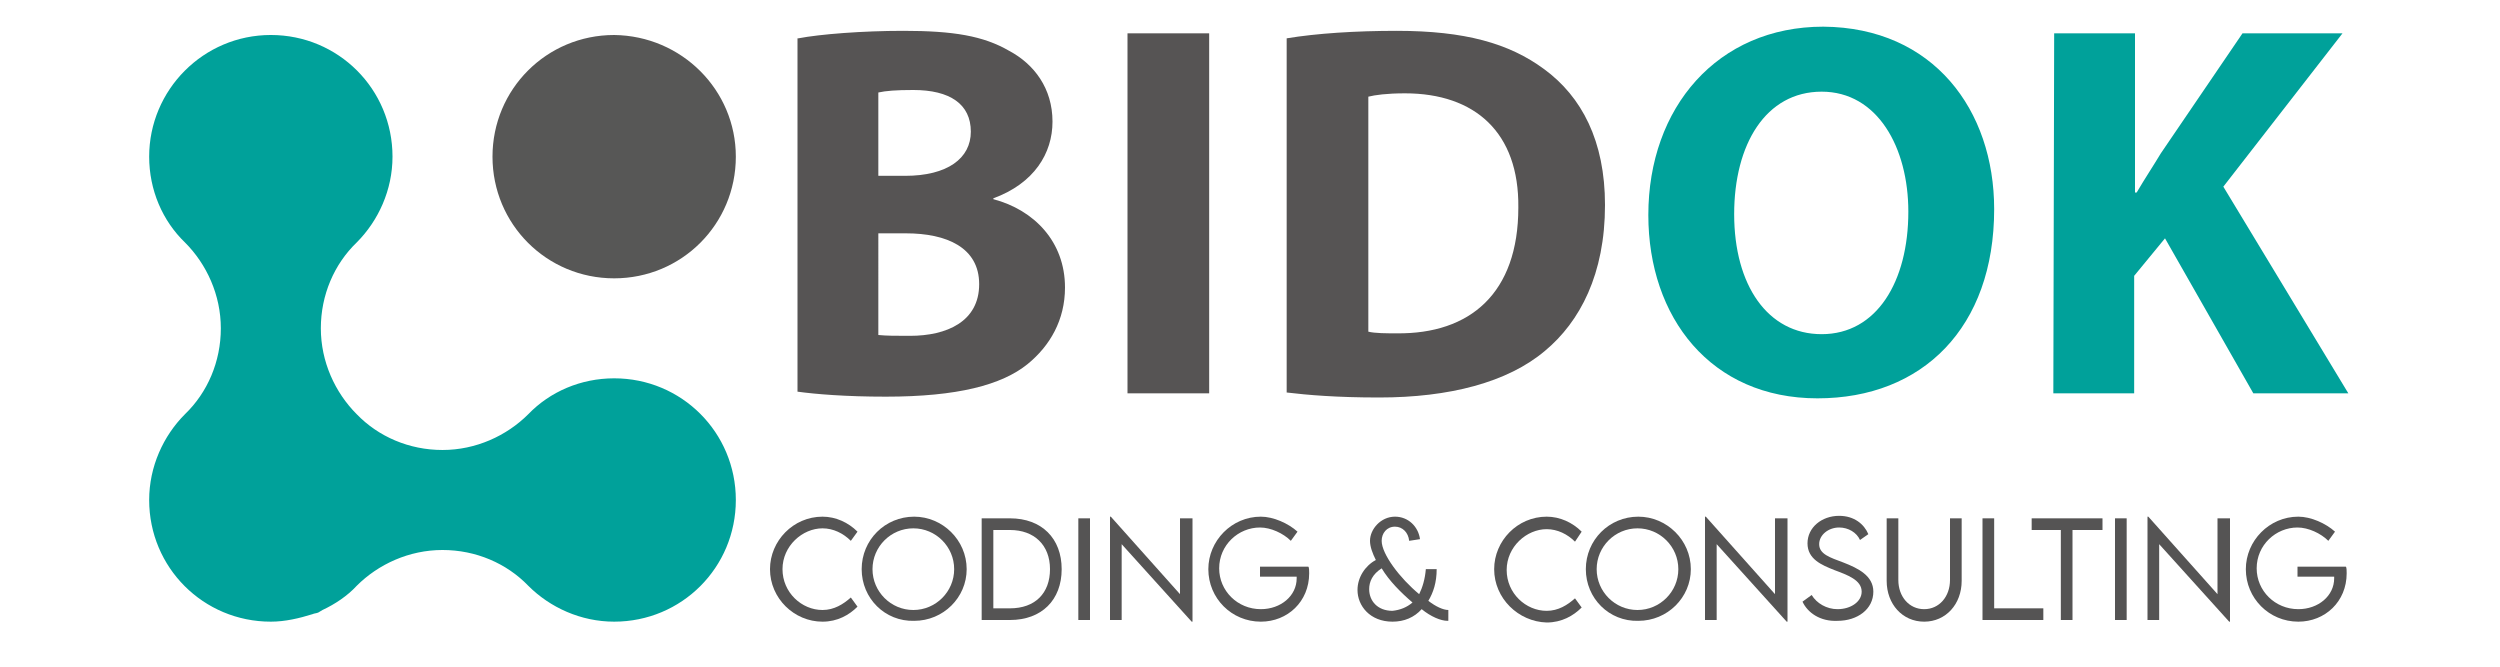
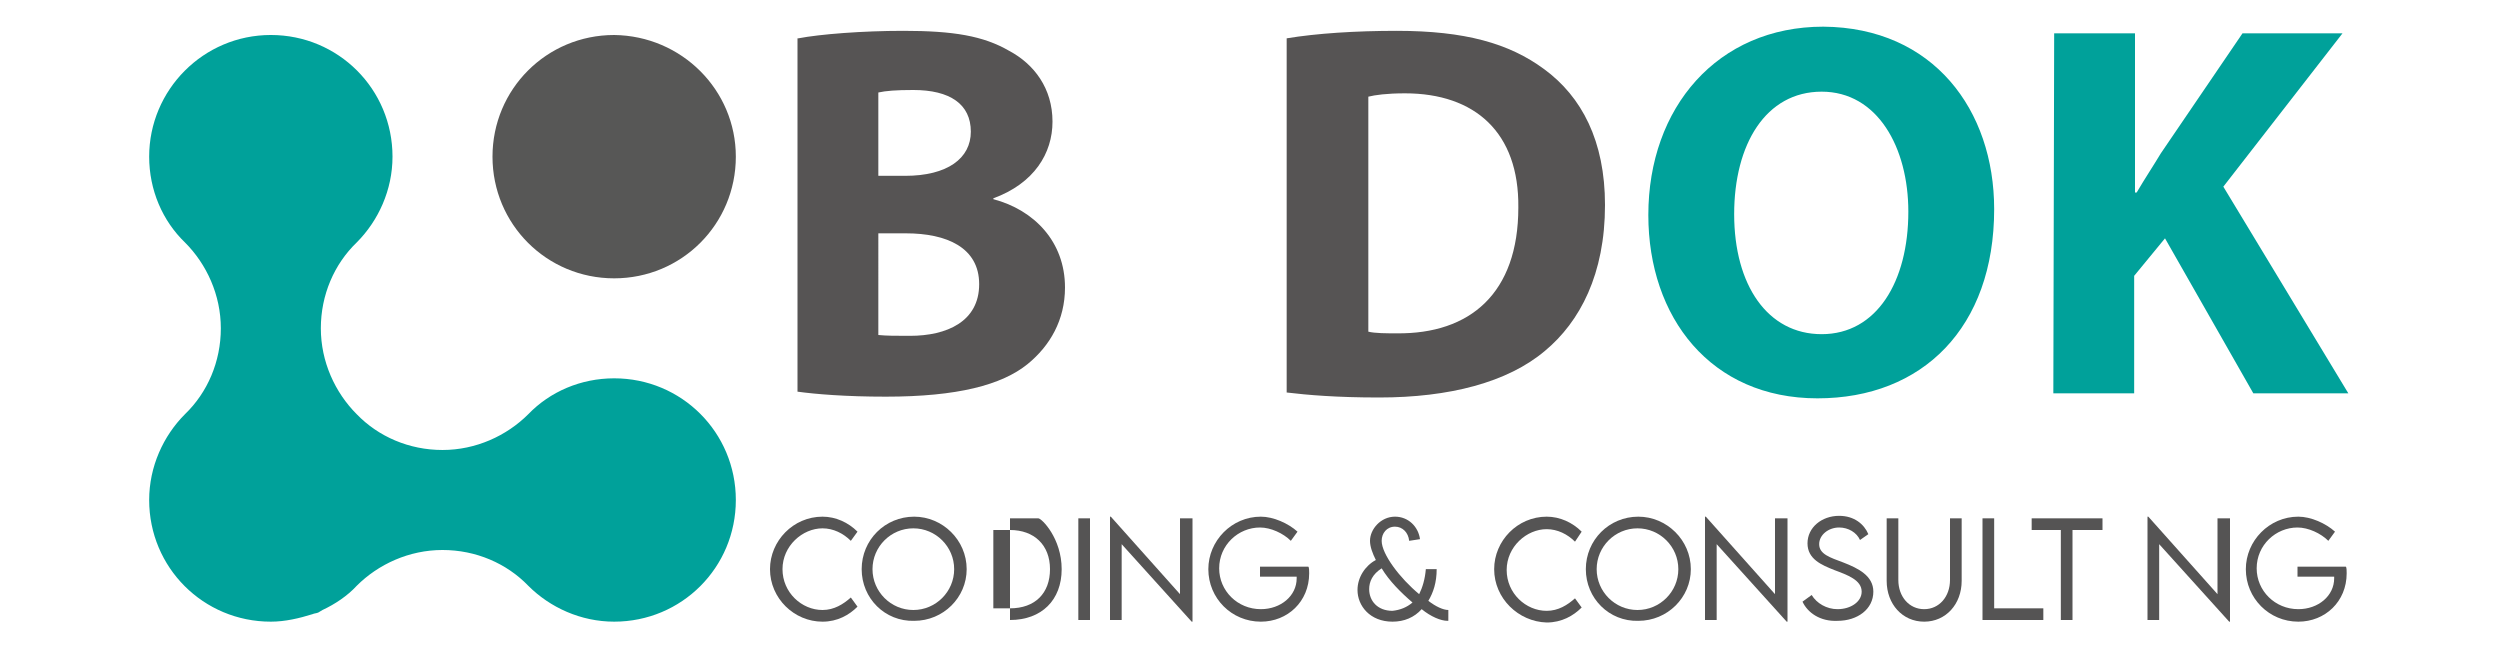
<svg xmlns="http://www.w3.org/2000/svg" version="1.1" id="Livello_1" x="0px" y="0px" viewBox="0 0 300 80" style="enable-background:new 0 0 300 80;" xml:space="preserve">
  <style type="text/css">
	.st0{fill:#575756;}
	.st1{fill:url(#SVGID_1_);}
	.st2{fill:#565454;}
	.st3{fill:url(#SVGID_2_);}
	.st4{fill:url(#SVGID_3_);}
	.st5{fill:#555454;}
</style>
  <g>
    <g>
      <path class="st0" d="M88.3,18.8c0,8.1-6.5,14.6-14.6,14.6s-14.6-6.5-14.6-14.6S65.6,4.2,73.7,4.2C81.8,4.3,88.3,10.8,88.3,18.8z" />
      <linearGradient id="SVGID_1_" gradientUnits="userSpaceOnUse" x1="223.104" y1="849.751" x2="297.147" y2="892.499" gradientTransform="matrix(0 -1 -1 0 915.31 304.684)">
        <stop offset="0" style="stop-color:#00A19A" />
        <stop offset="1" style="stop-color:#00A19A" />
      </linearGradient>
      <path class="st1" d="M17.9,18.8c0,4,1.6,7.7,4.3,10.3l0,0c2.6,2.6,4.3,6.3,4.3,10.3s-1.6,7.7-4.3,10.3l0,0    c-2.6,2.6-4.3,6.3-4.3,10.3c0,8.1,6.5,14.6,14.6,14.6c1.7,0,3.4-0.4,5-0.9c0.2-0.1,0.5-0.1,0.7-0.2s0.3-0.2,0.5-0.3    c1.5-0.7,3-1.7,4.1-2.9l0,0c2.6-2.6,6.3-4.3,10.3-4.3s7.7,1.6,10.3,4.3l0,0c2.6,2.6,6.3,4.3,10.3,4.3c8.1,0,14.6-6.5,14.6-14.6    s-6.5-14.6-14.6-14.6c-4,0-7.7,1.6-10.3,4.3l0,0c-2.6,2.6-6.3,4.3-10.3,4.3s-7.7-1.6-10.3-4.3l0,0l0,0c-2.6-2.6-4.3-6.3-4.3-10.3    s1.6-7.7,4.3-10.3l0,0c2.6-2.6,4.3-6.3,4.3-10.3c0-8.1-6.5-14.6-14.6-14.6C24.4,4.2,17.9,10.8,17.9,18.8z" />
    </g>
    <g>
      <path class="st2" d="M95.8,4.6c2.6-0.5,7.7-0.9,12.6-0.9c6,0,9.6,0.6,12.7,2.4c3,1.6,5.2,4.5,5.2,8.5c0,3.8-2.2,7.4-7.1,9.2v0.1    c4.9,1.3,8.6,5.1,8.6,10.6c0,3.9-1.8,7-4.5,9.2c-3.1,2.5-8.4,3.9-17,3.9c-4.8,0-8.4-0.3-10.6-0.6V4.6H95.8z M105.4,21.1h3.2    c5.1,0,7.9-2.1,7.9-5.3c0-3.3-2.5-5-6.9-5c-2.1,0-3.3,0.1-4.2,0.3V21.1z M105.4,40.2c1,0.1,2.1,0.1,3.8,0.1c4.4,0,8.3-1.7,8.3-6.2    c0-4.4-3.9-6.1-8.8-6.1h-3.3V40.2z" />
-       <path class="st2" d="M145.1,4v43.2h-9.8V4H145.1z" />
      <path class="st2" d="M154.4,4.6c3.6-0.6,8.3-0.9,13.2-0.9c8.2,0,13.5,1.5,17.7,4.6c4.5,3.3,7.3,8.6,7.3,16.3c0,8.3-3,14-7.2,17.5    c-4.5,3.8-11.5,5.6-19.9,5.6c-5.1,0-8.6-0.3-11.1-0.6V4.6z M164.2,39.8c0.8,0.2,2.2,0.2,3.4,0.2c8.8,0.1,14.6-4.8,14.6-15.1    c0.1-9-5.2-13.7-13.6-13.7c-2.2,0-3.6,0.2-4.4,0.4V39.8z" />
      <linearGradient id="SVGID_2_" gradientUnits="userSpaceOnUse" x1="197.8" y1="56.5" x2="239.3" y2="56.5" gradientTransform="matrix(1 0 0 -1 0 82)">
        <stop offset="0" style="stop-color:#00A19A" />
        <stop offset="1" style="stop-color:#00A19A" />
      </linearGradient>
      <path class="st3" d="M239.3,25.1c0,14.2-8.6,22.7-21.2,22.7c-12.8,0-20.3-9.7-20.3-22c0-12.9,8.3-22.6,21-22.6    C232,3.3,239.3,13.2,239.3,25.1z M208.1,25.7c0,8.5,4,14.4,10.5,14.4c6.6,0,10.4-6.3,10.4-14.7c0-7.7-3.7-14.4-10.4-14.4    C211.9,11,208.1,17.3,208.1,25.7z" />
      <linearGradient id="SVGID_3_" gradientUnits="userSpaceOnUse" x1="246.513" y1="56.4" x2="281.86" y2="56.4" gradientTransform="matrix(1 0 0 -1 0 82)">
        <stop offset="0" style="stop-color:#00A19A" />
        <stop offset="1" style="stop-color:#00A19A" />
      </linearGradient>
      <path class="st4" d="M246.5,4h9.7v19.1h0.2c1-1.7,2-3.2,2.9-4.7L269.1,4h12l-14.3,18.4l15,24.8h-11.4l-10.6-18.6l-3.7,4.5v14.1    h-9.7L246.5,4L246.5,4z" />
    </g>
    <g>
      <path class="st5" d="M92.4,68.3c0-3.4,2.8-6.3,6.3-6.3c1.6,0,3.1,0.7,4.2,1.8l-0.8,1.1c-0.9-0.9-2.1-1.5-3.4-1.5    c-2.4,0-4.8,2.1-4.8,4.9c0,2.8,2.3,4.9,4.8,4.9c1.4,0,2.5-0.7,3.4-1.5l0.8,1.1c-1,1-2.4,1.8-4.2,1.8    C95.3,74.6,92.4,71.8,92.4,68.3z" />
      <path class="st5" d="M103.4,68.3c0-3.5,2.8-6.3,6.3-6.3c3.4,0,6.3,2.8,6.3,6.3c0,3.4-2.8,6.2-6.3,6.2    C106.2,74.6,103.4,71.8,103.4,68.3z M114.5,68.3c0-2.7-2.2-4.9-4.9-4.9c-2.7,0-4.9,2.2-4.9,4.9c0,2.7,2.2,4.9,4.9,4.9    C112.3,73.2,114.5,71,114.5,68.3z" />
-       <path class="st5" d="M127.4,68.3c0,3.7-2.4,6.1-6.2,6.1h-3.4V62.2l3.4,0C125,62.2,127.4,64.6,127.4,68.3z M126,68.3    c0-2.9-1.9-4.7-4.8-4.7h-2V73h2C124.2,73,126,71.2,126,68.3z" />
+       <path class="st5" d="M127.4,68.3c0,3.7-2.4,6.1-6.2,6.1V62.2l3.4,0C125,62.2,127.4,64.6,127.4,68.3z M126,68.3    c0-2.9-1.9-4.7-4.8-4.7h-2V73h2C124.2,73,126,71.2,126,68.3z" />
      <path class="st5" d="M129.4,62.2h1.4v12.2h-1.4V62.2z" />
      <path class="st5" d="M143.1,62.2v12.4H143l-8.4-9.3v9.1h-1.4V62h0.1l8.3,9.3v-9.1H143.1z" />
      <path class="st5" d="M157.1,68.8c0,3.4-2.6,5.8-5.8,5.8c-3.5,0-6.3-2.8-6.3-6.3c0-3.4,2.8-6.3,6.3-6.3c1.5,0,3.3,0.8,4.4,1.8    l-0.8,1.1c-0.9-0.9-2.4-1.6-3.7-1.6c-2.6,0-4.9,2.1-4.9,4.9c0,2.7,2.2,4.9,5,4.9c2.4,0,4.3-1.6,4.3-3.7c0-0.1,0-0.2,0-0.2h-4.4    v-1.2h5.8C157.1,68.1,157.1,68.5,157.1,68.8z" />
      <path class="st5" d="M173.7,74.5c-0.8,0-2-0.5-3.1-1.4c-0.9,1-2.1,1.5-3.5,1.5c-2.7,0-4.2-1.9-4.2-3.8c0-1.5,0.9-2.9,2.2-3.6    c-0.4-0.8-0.7-1.6-0.7-2.3c0-1.4,1.3-2.9,3-2.9c1.6,0,2.8,1.2,3,2.7l-1.3,0.2c-0.1-1-0.8-1.7-1.7-1.7c-1,0-1.6,0.8-1.6,1.7    c0,1.6,2.2,4.5,4.5,6.4c0.4-0.8,0.7-1.8,0.8-3l1.3,0c0,1.6-0.4,2.8-1,3.8c0.9,0.7,1.8,1.1,2.4,1.1V74.5z M169.5,72.3    c-1.4-1.2-2.8-2.6-3.7-4.1c-1.1,0.7-1.5,1.6-1.5,2.5c0,1.4,1,2.6,2.8,2.6C168,73.2,168.8,72.9,169.5,72.3z" />
      <path class="st5" d="M179.3,68.3c0-3.4,2.8-6.3,6.3-6.3c1.6,0,3.1,0.7,4.2,1.8L189,65c-0.9-0.9-2.1-1.5-3.4-1.5    c-2.4,0-4.8,2.1-4.8,4.9c0,2.8,2.3,4.9,4.8,4.9c1.4,0,2.5-0.7,3.4-1.5l0.8,1.1c-1,1-2.4,1.8-4.2,1.8    C182.2,74.6,179.3,71.8,179.3,68.3z" />
      <path class="st5" d="M190.3,68.3c0-3.5,2.8-6.3,6.3-6.3c3.4,0,6.3,2.8,6.3,6.3c0,3.4-2.8,6.2-6.3,6.2    C193.1,74.6,190.3,71.8,190.3,68.3z M201.4,68.3c0-2.7-2.2-4.9-4.9-4.9c-2.7,0-4.9,2.2-4.9,4.9c0,2.7,2.2,4.9,4.9,4.9    C199.2,73.2,201.4,71,201.4,68.3z" />
      <path class="st5" d="M214.5,62.2v12.4h-0.1l-8.4-9.3v9.1h-1.4V62h0.1l8.3,9.3v-9.1H214.5z" />
      <path class="st5" d="M216.3,72.2l1.1-0.8c0.6,1,1.8,1.7,3.1,1.7c1.6,0,2.9-0.9,2.9-2.1c0-1.4-1.7-2-3.3-2.6    c-1.5-0.6-3.2-1.3-3.2-3.2c0-1.9,1.7-3.3,3.8-3.3c1.8,0,3,1,3.5,2.2l-1,0.7c-0.4-0.9-1.4-1.5-2.5-1.5c-1.3,0-2.4,0.9-2.4,2    c0,1.2,1.3,1.6,2.9,2.2c1.8,0.7,3.6,1.6,3.6,3.5c0,2.1-1.9,3.5-4.3,3.5C218.4,74.6,216.9,73.5,216.3,72.2z" />
      <path class="st5" d="M226.4,69.7v-7.5h1.4v7.4c0,2,1.3,3.5,3.1,3.5c1.8,0,3.1-1.5,3.1-3.5v-7.4h1.4v7.5c0,2.8-1.9,4.9-4.5,4.9    C228.3,74.6,226.4,72.5,226.4,69.7z" />
      <path class="st5" d="M245.2,73v1.4h-7.3V62.2h1.4V73H245.2z" />
      <path class="st5" d="M252.2,63.6h-3.5v10.8h-1.4V63.6h-3.5v-1.4h8.5V63.6z" />
-       <path class="st5" d="M253.8,62.2h1.4v12.2h-1.4V62.2z" />
      <path class="st5" d="M267.6,62.2v12.4h-0.1l-8.4-9.3v9.1h-1.4V62h0.1l8.3,9.3v-9.1H267.6z" />
      <path class="st5" d="M281.6,68.8c0,3.4-2.6,5.8-5.8,5.8c-3.5,0-6.3-2.8-6.3-6.3c0-3.4,2.8-6.3,6.3-6.3c1.5,0,3.3,0.8,4.4,1.8    l-0.8,1.1c-0.9-0.9-2.4-1.6-3.7-1.6c-2.6,0-4.9,2.1-4.9,4.9c0,2.7,2.2,4.9,5,4.9c2.4,0,4.3-1.6,4.3-3.7c0-0.1,0-0.2,0-0.2h-4.4    v-1.2h5.8C281.6,68.1,281.6,68.5,281.6,68.8z" />
    </g>
  </g>
</svg>